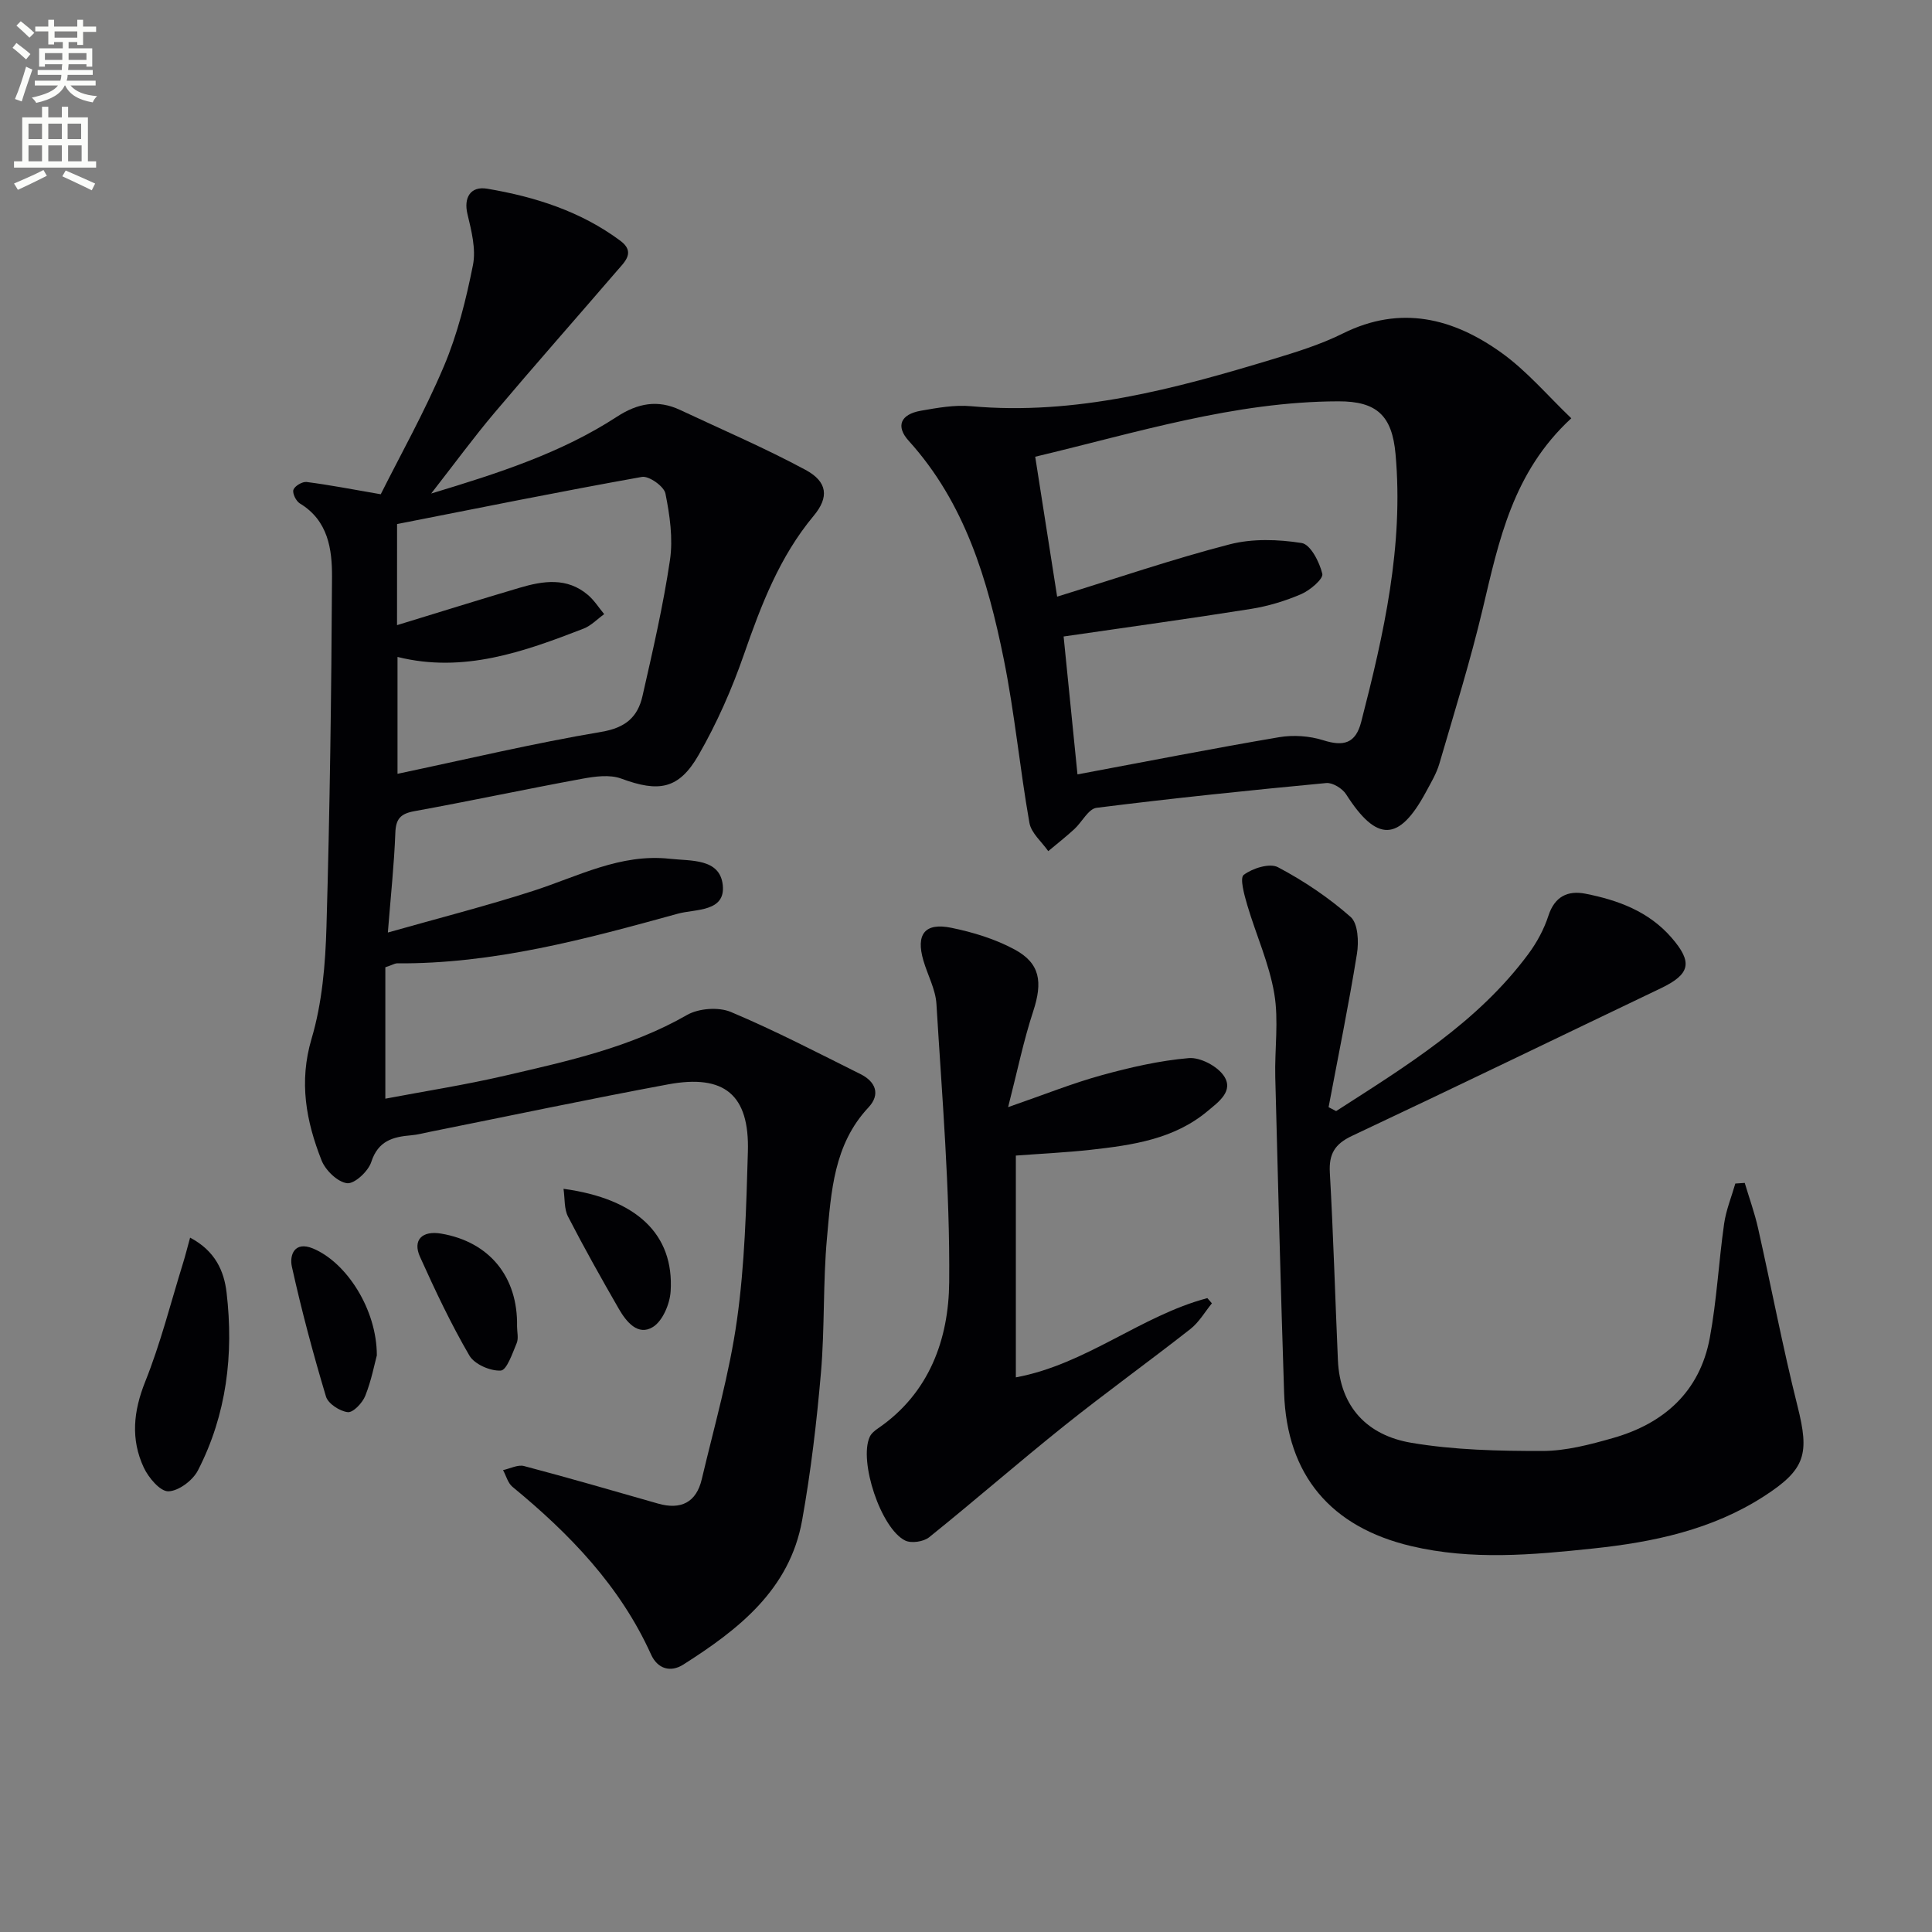
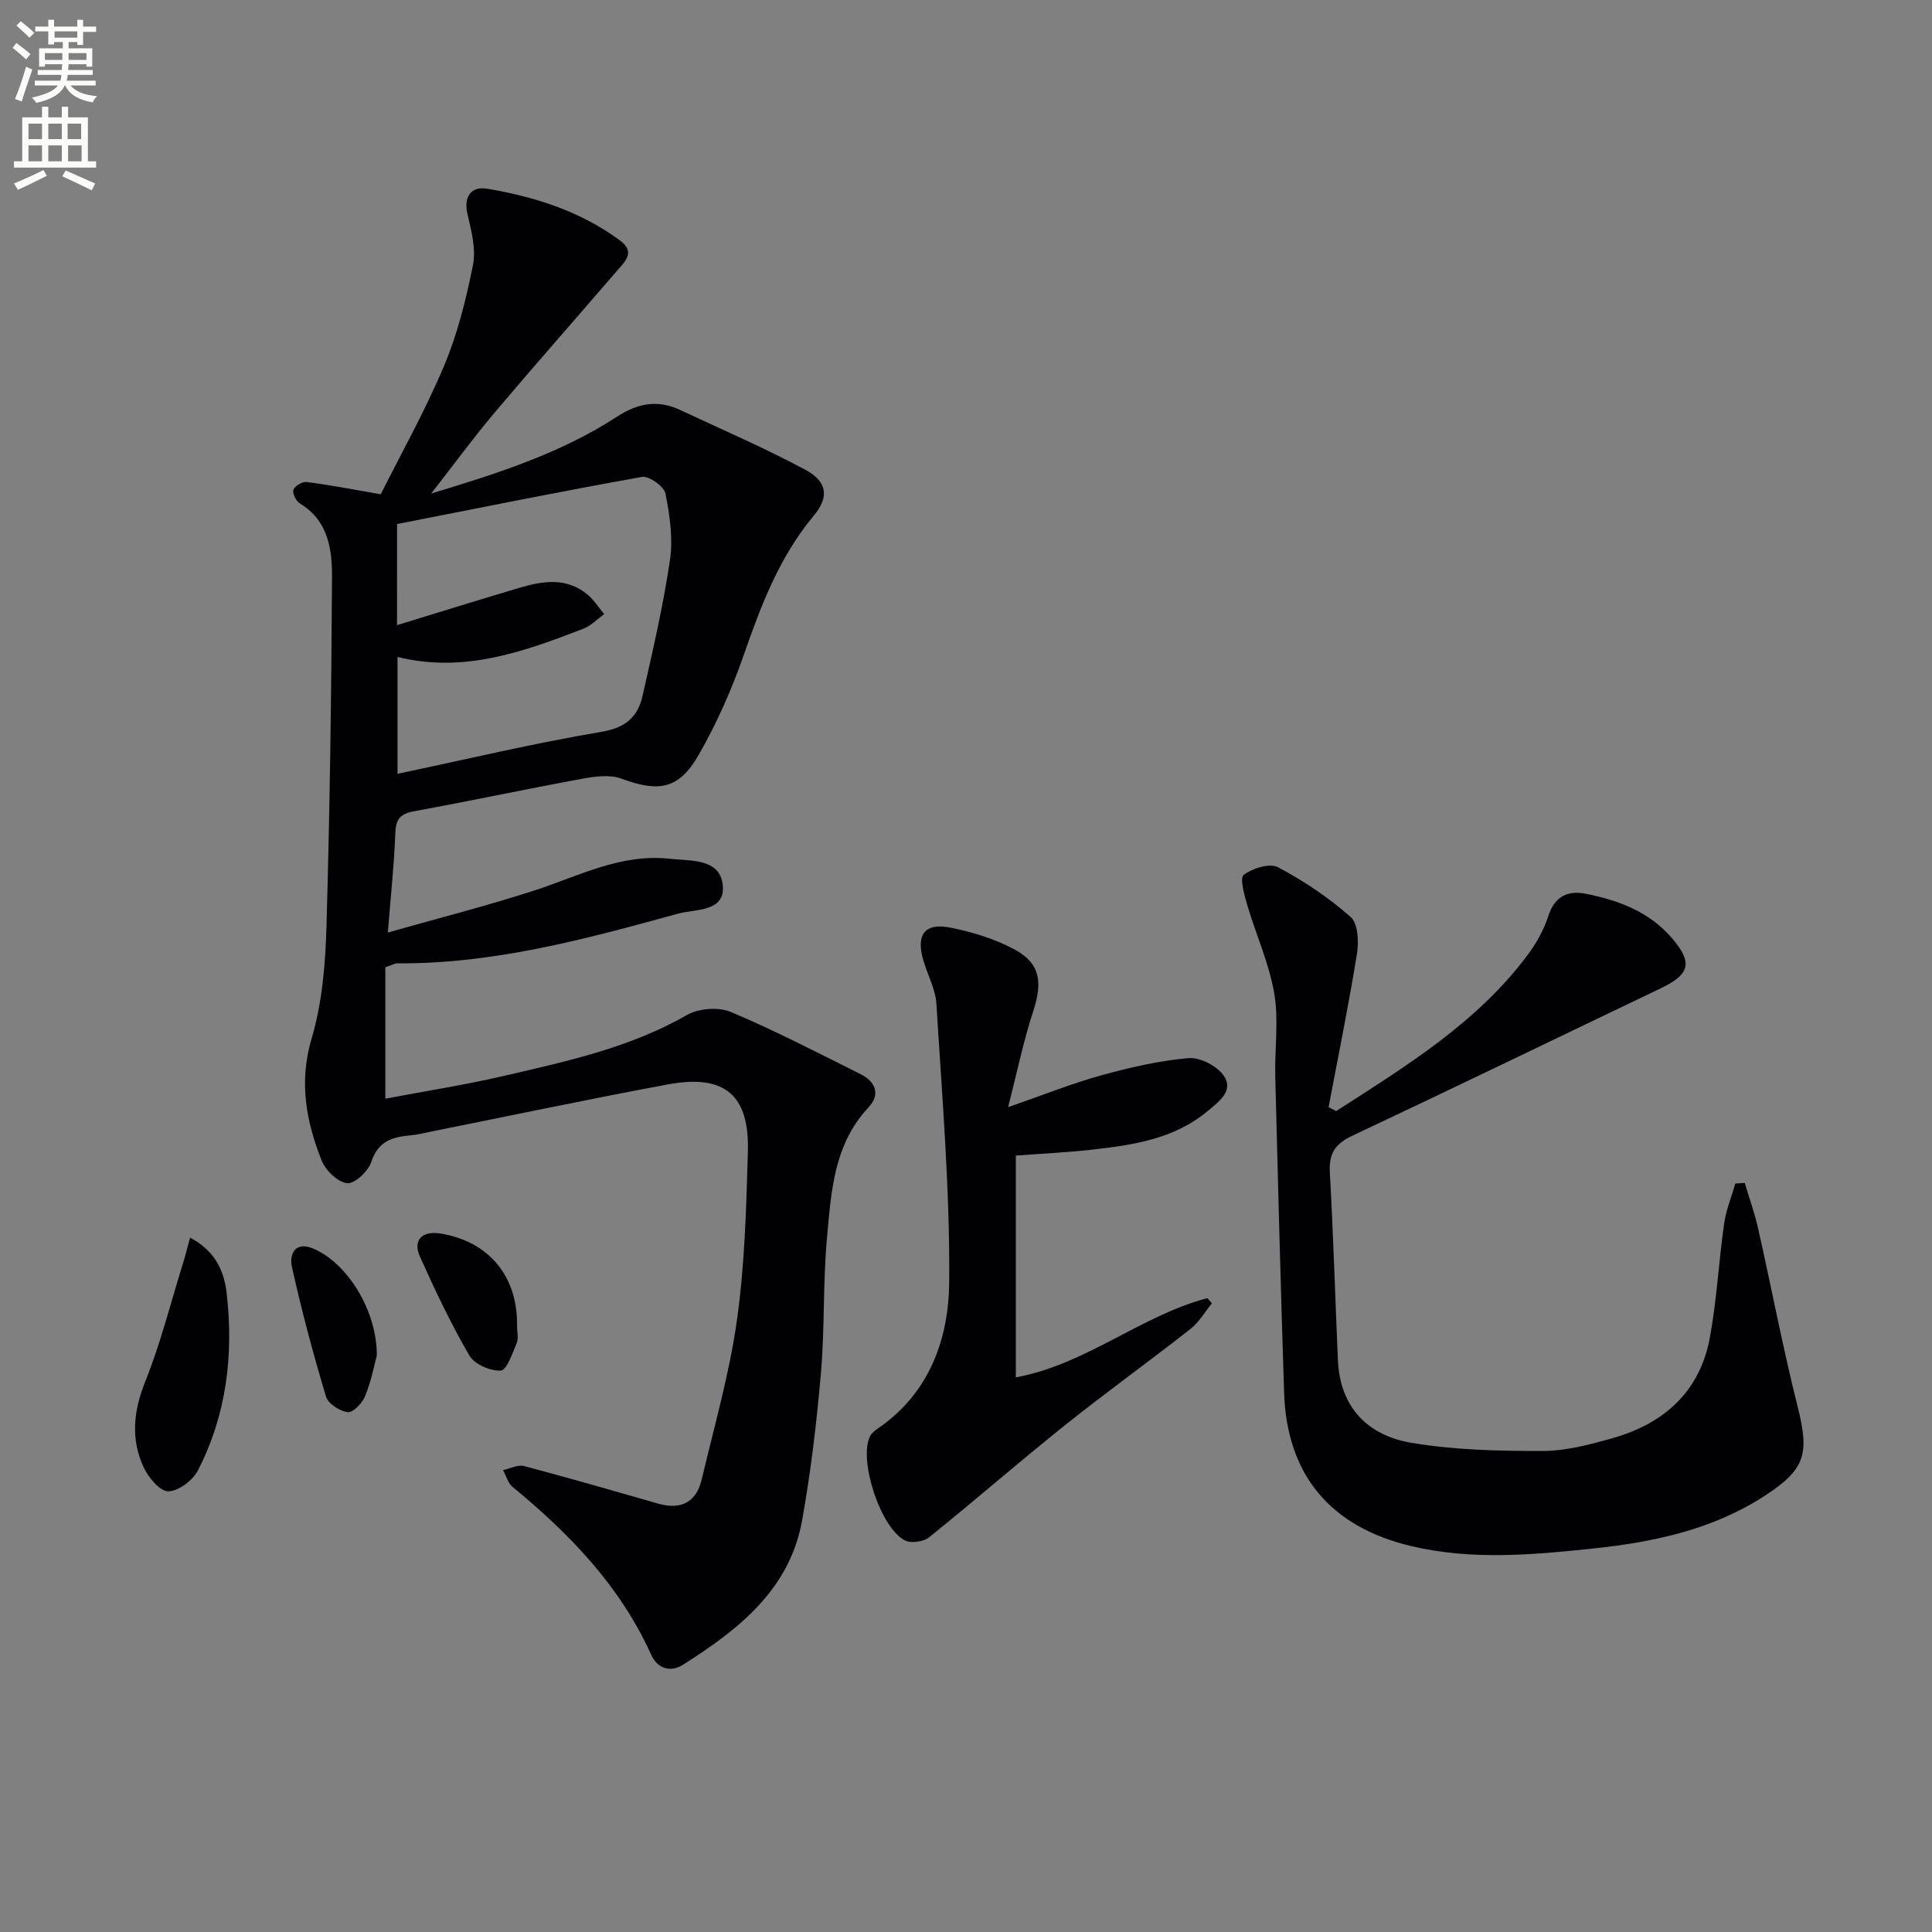
<svg xmlns="http://www.w3.org/2000/svg" enable-background="new 0 0 400 400" viewBox="0 0 400 400">
  <rect x="0" y="0" width="400" height="400" fill="#808080" stroke="none" />
  <path d="m2.6 9.9.8-1c.9.7 1.9 1.4 2.9 2.3l-.9 1.1c-1.1-1-2-1.8-2.8-2.4zm.5 10.6c.9-2.1 1.6-4.3 2.3-6.7.4.2.8.4 1.3.6-.7 2.1-1.5 4.3-2.2 6.6zm.3-15.2.9-.9c1 .8 2 1.6 2.8 2.4l-1 1c-.9-.9-1.8-1.7-2.7-2.5zm12.6-1.2h1.2v1.4h2.7v1.1h-2.7v2.7h-1.2v-.6h-1.8v1.3h4.9v3.8h-1.2v-.5h-3.7c0 .4-.1.9-.1 1.2h5.1v1h-5.2c0 .5-.1.9-.2 1.2h6v1h-5.2c1.1 1.3 2.9 2 5.5 2.2-.4.4-.7.8-.9 1.3-2.9-.5-4.8-1.6-5.7-3.5h-.1c-.8 1.7-2.7 2.9-5.9 3.6-.2-.4-.6-.8-.9-1.1 2.8-.6 4.6-1.4 5.4-2.5h-4.8v-1h5.3c.1-.3.2-.7.2-1.2h-4.9v-1h5c0-.4 0-.8.1-1.2h-3.6v.5h-1.2v-3.8h4.9v-1.3h-1.8v.5h-1.2v-2.7h-2.7v-1h2.7v-1.4h1.2v1.4h4.8zm-6.7 8.3h3.6c0-.4 0-.9 0-1.4h-3.6zm1.9-4.6h4.8v-1.3h-4.7v1.3zm6.7 3.2h-3.7v1.4h3.7z" fill="#fbfcfa" />
  <path d="m8.7 22.1h1.3v2.2h2.8v-2.2h1.3v2.2h4.1v9.1h1.7v1.3h-17v-1.3h1.7v-9.1h4.1zm.3 13.1.7 1.2c-1.8.9-3.8 1.9-6 2.9-.2-.4-.5-.8-.8-1.3 2.3-1 4.4-1.9 6.1-2.8zm-3.1-6.4h2.8v-3.2h-2.8zm0 4.6h2.8v-3.3h-2.8zm4.1-4.6h2.8v-3.2h-2.8zm0 4.6h2.8v-3.3h-2.8zm3.6 1.9c2.1.9 4.1 1.8 6.1 2.7l-.7 1.4c-2.2-1.1-4.2-2-6.1-2.9zm3.2-9.7h-2.8v3.2h2.8zm-2.7 7.8h2.8v-3.3h-2.8z" fill="#fbfcfa" />
  <g fill="#010104">
    <path d="m79.78 200.26v27.21c8.05-1.53 16.49-2.84 24.79-4.77 12.92-3 25.91-5.82 37.67-12.56 2.41-1.38 6.52-1.69 9.06-.63 9.15 3.85 17.99 8.45 26.89 12.89 3.07 1.54 4.17 4.15 1.61 6.89-7.19 7.67-7.71 17.46-8.58 26.98-.85 9.26-.45 18.64-1.25 27.91-.88 10.24-2.09 20.48-3.9 30.59-2.58 14.37-13.18 22.61-24.61 29.87-2.59 1.65-5.3.93-6.67-2.1-6.41-14.19-16.87-24.99-28.69-34.71-.95-.78-1.31-2.29-1.95-3.46 1.46-.31 3.06-1.18 4.35-.84 9.28 2.45 18.51 5.13 27.74 7.77 4.73 1.35 7.92-.24 9.05-5.03 2.59-10.96 5.73-21.86 7.29-32.98 1.62-11.49 1.92-23.19 2.26-34.82.35-11.79-4.83-16.13-16.53-13.96-16.47 3.06-32.86 6.53-49.29 9.82-1.29.26-2.58.61-3.89.72-3.79.32-6.84 1.14-8.26 5.52-.62 1.93-3.47 4.58-5.01 4.4-1.97-.24-4.48-2.67-5.29-4.74-3.19-8.1-4.72-16.21-2.06-25.19 2.19-7.38 2.86-15.39 3.08-23.15.7-24.12 1.02-48.26 1.15-72.4.03-5.78-.79-11.72-6.66-15.26-.79-.48-1.58-2.1-1.33-2.83.28-.79 1.85-1.72 2.73-1.61 4.65.59 9.26 1.49 15.35 2.54 3.95-7.9 9.04-16.97 13.07-26.49 2.82-6.66 4.6-13.84 6.02-20.96.66-3.33-.32-7.13-1.14-10.57-.8-3.33.58-5.83 4.09-5.24 9.9 1.67 19.37 4.68 27.57 10.78 3.18 2.37.91 4.35-.69 6.21-8.46 9.83-17.05 19.55-25.42 29.46-4.27 5.06-8.19 10.42-13.06 16.66 14.11-4.26 26.98-8.43 38.44-15.89 4.32-2.81 8.46-3.6 13.11-1.41 8.68 4.08 17.52 7.86 25.95 12.4 4.57 2.46 4.91 5.66 1.7 9.5-7.08 8.49-10.88 18.47-14.45 28.73-2.49 7.17-5.61 14.25-9.39 20.82-4.1 7.14-8.28 7.73-16.01 4.87-2.39-.88-5.47-.45-8.12.04-11.6 2.13-23.13 4.6-34.73 6.71-2.84.52-3.82 1.58-3.92 4.49-.24 6.43-.93 12.84-1.55 20.63 10.48-2.97 20.36-5.49 30.05-8.61 9.29-2.99 18.09-7.79 28.33-6.66 4.38.48 10.36-.11 10.96 5.43.61 5.63-5.67 4.94-9.3 5.94-19.07 5.26-38.18 10.44-58.21 10.28-.45.04-.91.34-2.35.81zm2.42-70.83c8.61-2.63 16.96-5.25 25.35-7.73 4.89-1.45 9.84-2.22 14.18 1.48 1.3 1.11 2.25 2.63 3.36 3.97-1.42 1.02-2.71 2.4-4.29 3.01-12.37 4.79-24.83 9.26-38.5 5.85v24.2c14.27-3.01 28.16-6.32 42.22-8.69 5.01-.84 7.52-3.09 8.5-7.41 2.12-9.34 4.29-18.7 5.69-28.16.66-4.48-.04-9.29-.94-13.78-.3-1.48-3.42-3.69-4.87-3.43-17.02 3.04-33.97 6.48-50.69 9.76-.01 7.83-.01 14.28-.01 20.93z" />
-     <path d="m325.32 86.6c-12.12 11.17-14.99 25.35-18.34 39.46-2.56 10.79-5.87 21.41-8.98 32.07-.6 2.04-1.75 3.94-2.77 5.84-5.59 10.37-10.18 10.44-16.54.47-.77-1.2-2.8-2.45-4.11-2.32-15.87 1.5-31.74 3.14-47.55 5.13-1.69.21-3.01 2.95-4.6 4.41-1.74 1.59-3.59 3.05-5.4 4.56-1.35-1.94-3.53-3.74-3.9-5.86-1.99-11.27-3.05-22.72-5.32-33.93-3.32-16.37-8.02-32.29-19.66-45.15-2.75-3.03-1.71-5.5 2.49-6.24 3.42-.6 6.98-1.25 10.4-.94 21.69 1.95 42.17-3.58 62.56-9.76 4.92-1.49 9.9-3.04 14.47-5.32 11.91-5.91 22.76-3.16 32.74 3.98 5.31 3.79 9.65 8.96 14.51 13.6zm-102.24 73.73c14.37-2.69 28.02-5.37 41.74-7.7 2.95-.5 6.29-.27 9.14.63 4.2 1.33 6.7.69 7.86-3.79 4.69-18.2 8.82-36.46 7.11-55.47-.71-7.92-3.85-10.94-11.85-10.91-21.5.06-41.81 6.49-62.75 11.47 1.49 9.53 2.92 18.61 4.54 28.97 12.33-3.81 23.91-7.77 35.72-10.83 4.72-1.22 10.06-1.04 14.92-.27 1.81.29 3.69 3.95 4.26 6.37.25 1.04-2.52 3.4-4.33 4.19-3.31 1.43-6.88 2.51-10.45 3.08-12.75 2.03-25.54 3.78-38.78 5.71.92 9.21 1.86 18.55 2.87 28.55z" />
    <path d="m276.63 230.04c14.49-9.33 29.27-18.31 39.8-32.53 1.76-2.37 3.24-5.11 4.15-7.91 1.3-4.02 4.04-5.28 7.66-4.57 6.76 1.33 13.11 3.66 17.84 9.11 4.43 5.11 3.89 7.55-2.26 10.49-21.3 10.18-42.54 20.49-63.9 30.54-3.57 1.68-4.81 3.74-4.59 7.63.73 12.93 1.1 25.88 1.67 38.82.43 9.77 6.19 15.57 15.17 17.09 8.91 1.51 18.11 1.71 27.18 1.7 4.88-.01 9.87-1.33 14.63-2.69 10.56-3.01 17.94-9.61 20.01-20.7 1.45-7.8 1.85-15.79 2.97-23.66.4-2.83 1.53-5.55 2.32-8.32.65-.04 1.3-.08 1.95-.13.93 3.13 2.05 6.21 2.76 9.38 2.76 12.26 5.1 24.63 8.16 36.81 2.5 9.92 1.72 13.1-6.94 18.69-10.75 6.94-22.93 9.5-35.37 10.81-12.55 1.33-25.13 2.47-37.68-.5-16.61-3.93-25.75-14.67-26.3-31.74-.71-21.77-1.27-43.55-1.83-65.33-.15-5.79.75-11.71-.21-17.34-1.06-6.24-3.78-12.18-5.59-18.31-.61-2.08-1.59-5.6-.73-6.25 1.82-1.37 5.38-2.49 7.09-1.58 5.36 2.83 10.5 6.29 15.04 10.29 1.54 1.35 1.72 5.15 1.31 7.64-1.71 10.62-3.88 21.17-5.87 31.75.52.27 1.04.54 1.56.81z" />
    <path d="m210.32 239.25v45.92c14.57-2.7 25.9-12.77 39.65-16.41.31.36.63.72.94 1.08-1.46 1.79-2.66 3.91-4.44 5.31-8.63 6.77-17.54 13.18-26.1 20.02-9.45 7.56-18.58 15.53-28.01 23.11-1.15.92-3.68 1.3-4.96.67-5.04-2.49-9.63-16.45-7.33-21.47.32-.7 1.04-1.29 1.71-1.75 10.66-7.29 14.64-18.53 14.74-30.26.17-19.19-1.48-38.41-2.64-57.6-.18-3.04-1.82-5.98-2.7-9-1.59-5.43.28-7.91 5.78-6.78 4.5.92 9.08 2.32 13.1 4.49 5.34 2.88 5.83 6.77 3.85 12.81-1.99 6.05-3.27 12.34-5.19 19.83 7.62-2.64 13.42-4.98 19.41-6.62 5.89-1.62 11.93-3.01 17.99-3.53 2.36-.2 5.85 1.63 7.24 3.64 2.19 3.17-1.14 5.48-3.33 7.32-6.96 5.83-15.56 7.06-24.18 8.02-5.08.56-10.2.8-15.53 1.2z" />
    <path d="m39.36 256.24c5.23 2.77 7.03 6.93 7.55 11.37 1.5 12.78.02 25.26-5.93 36.82-1.06 2.07-4.01 4.29-6.13 4.33-1.71.03-4.11-2.83-5.09-4.93-2.72-5.84-2.15-11.63.3-17.76 3.19-7.96 5.29-16.35 7.84-24.57.48-1.54.86-3.11 1.46-5.26z" />
    <path d="m78.02 280.62c-.47 1.72-1.12 5.17-2.39 8.36-.58 1.47-2.51 3.51-3.62 3.39-1.65-.18-4.08-1.75-4.52-3.23-2.66-8.87-5.06-17.85-7.06-26.89-.52-2.35.5-5.36 4.36-3.77 6.95 2.88 13.24 12.62 13.23 22.14z" />
-     <path d="m116.67 246.13c15.18 2.07 22.91 9.45 22.18 21.21-.16 2.61-1.65 6.15-3.67 7.4-3.1 1.92-5.51-1.08-7.05-3.74-3.63-6.31-7.2-12.66-10.53-19.13-.82-1.58-.63-3.68-.93-5.74z" />
+     <path d="m116.67 246.13z" />
    <path d="m107.05 274.61c0 1.16.34 2.47-.07 3.46-.88 2.1-2.06 5.62-3.3 5.69-2.16.13-5.45-1.3-6.5-3.11-3.83-6.57-7.09-13.49-10.22-20.43-1.58-3.5.45-5.49 4.4-4.81 9.95 1.7 15.89 8.92 15.69 19.2z" />
  </g>
</svg>